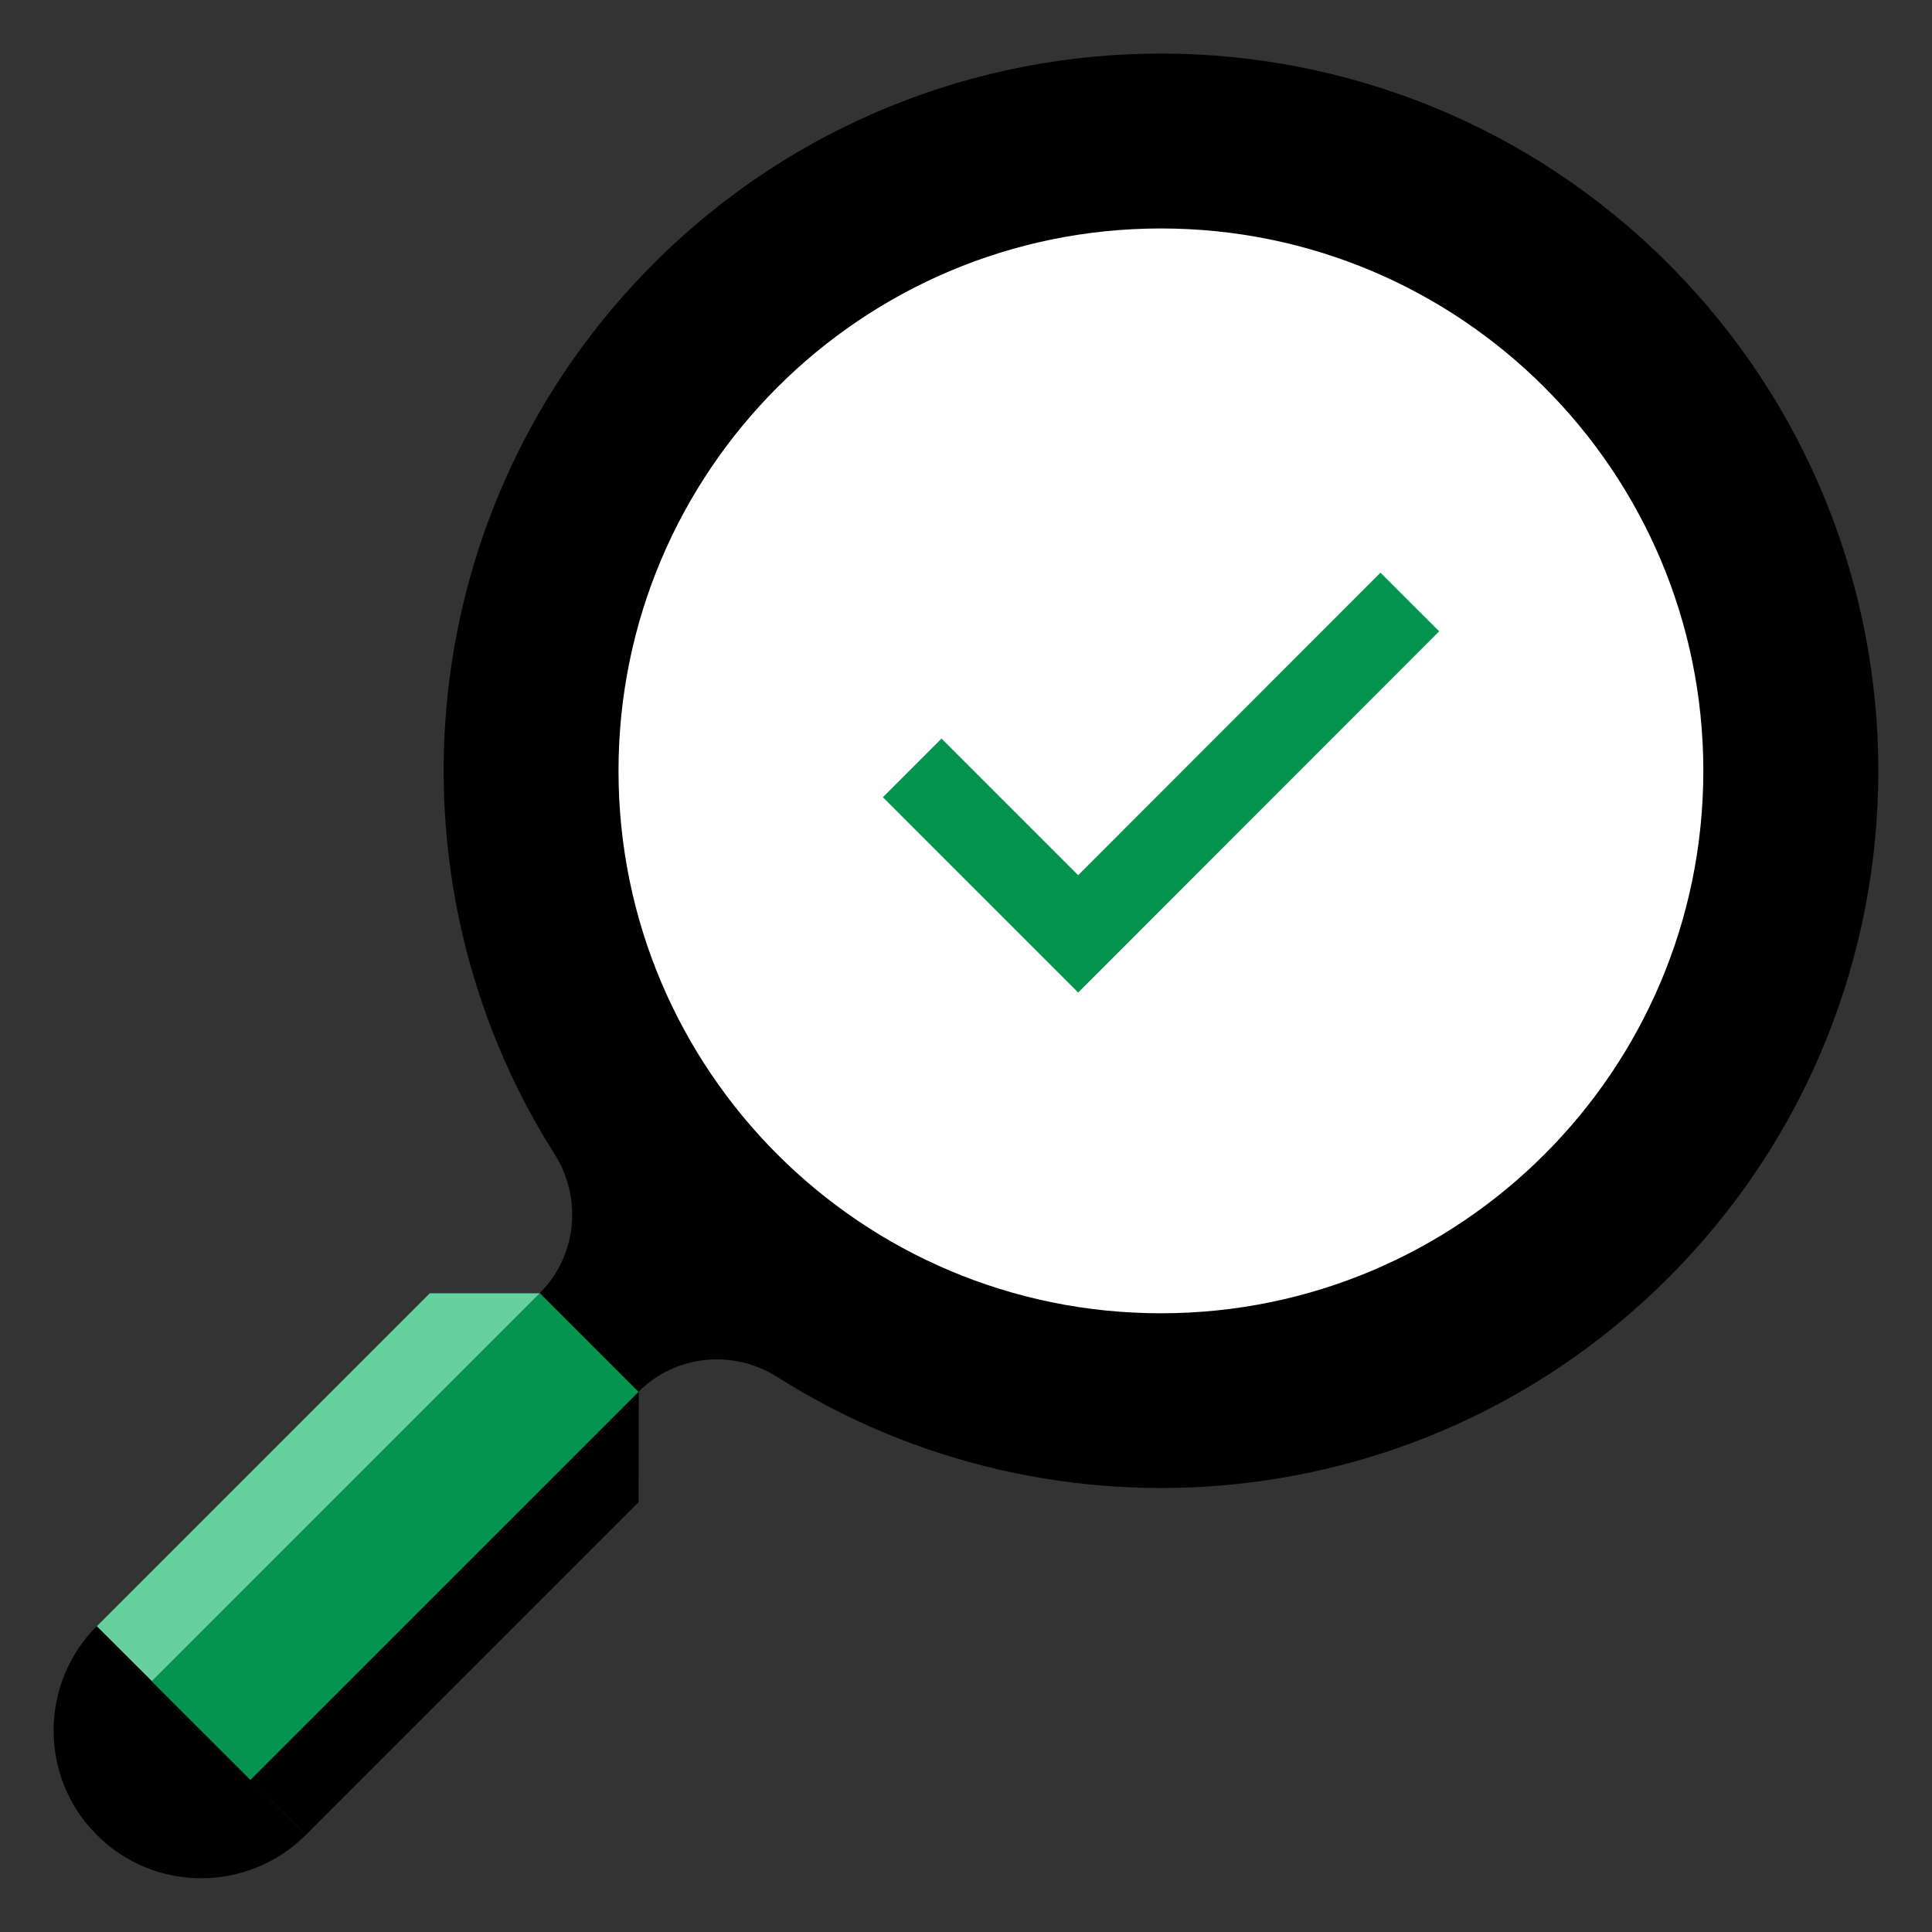
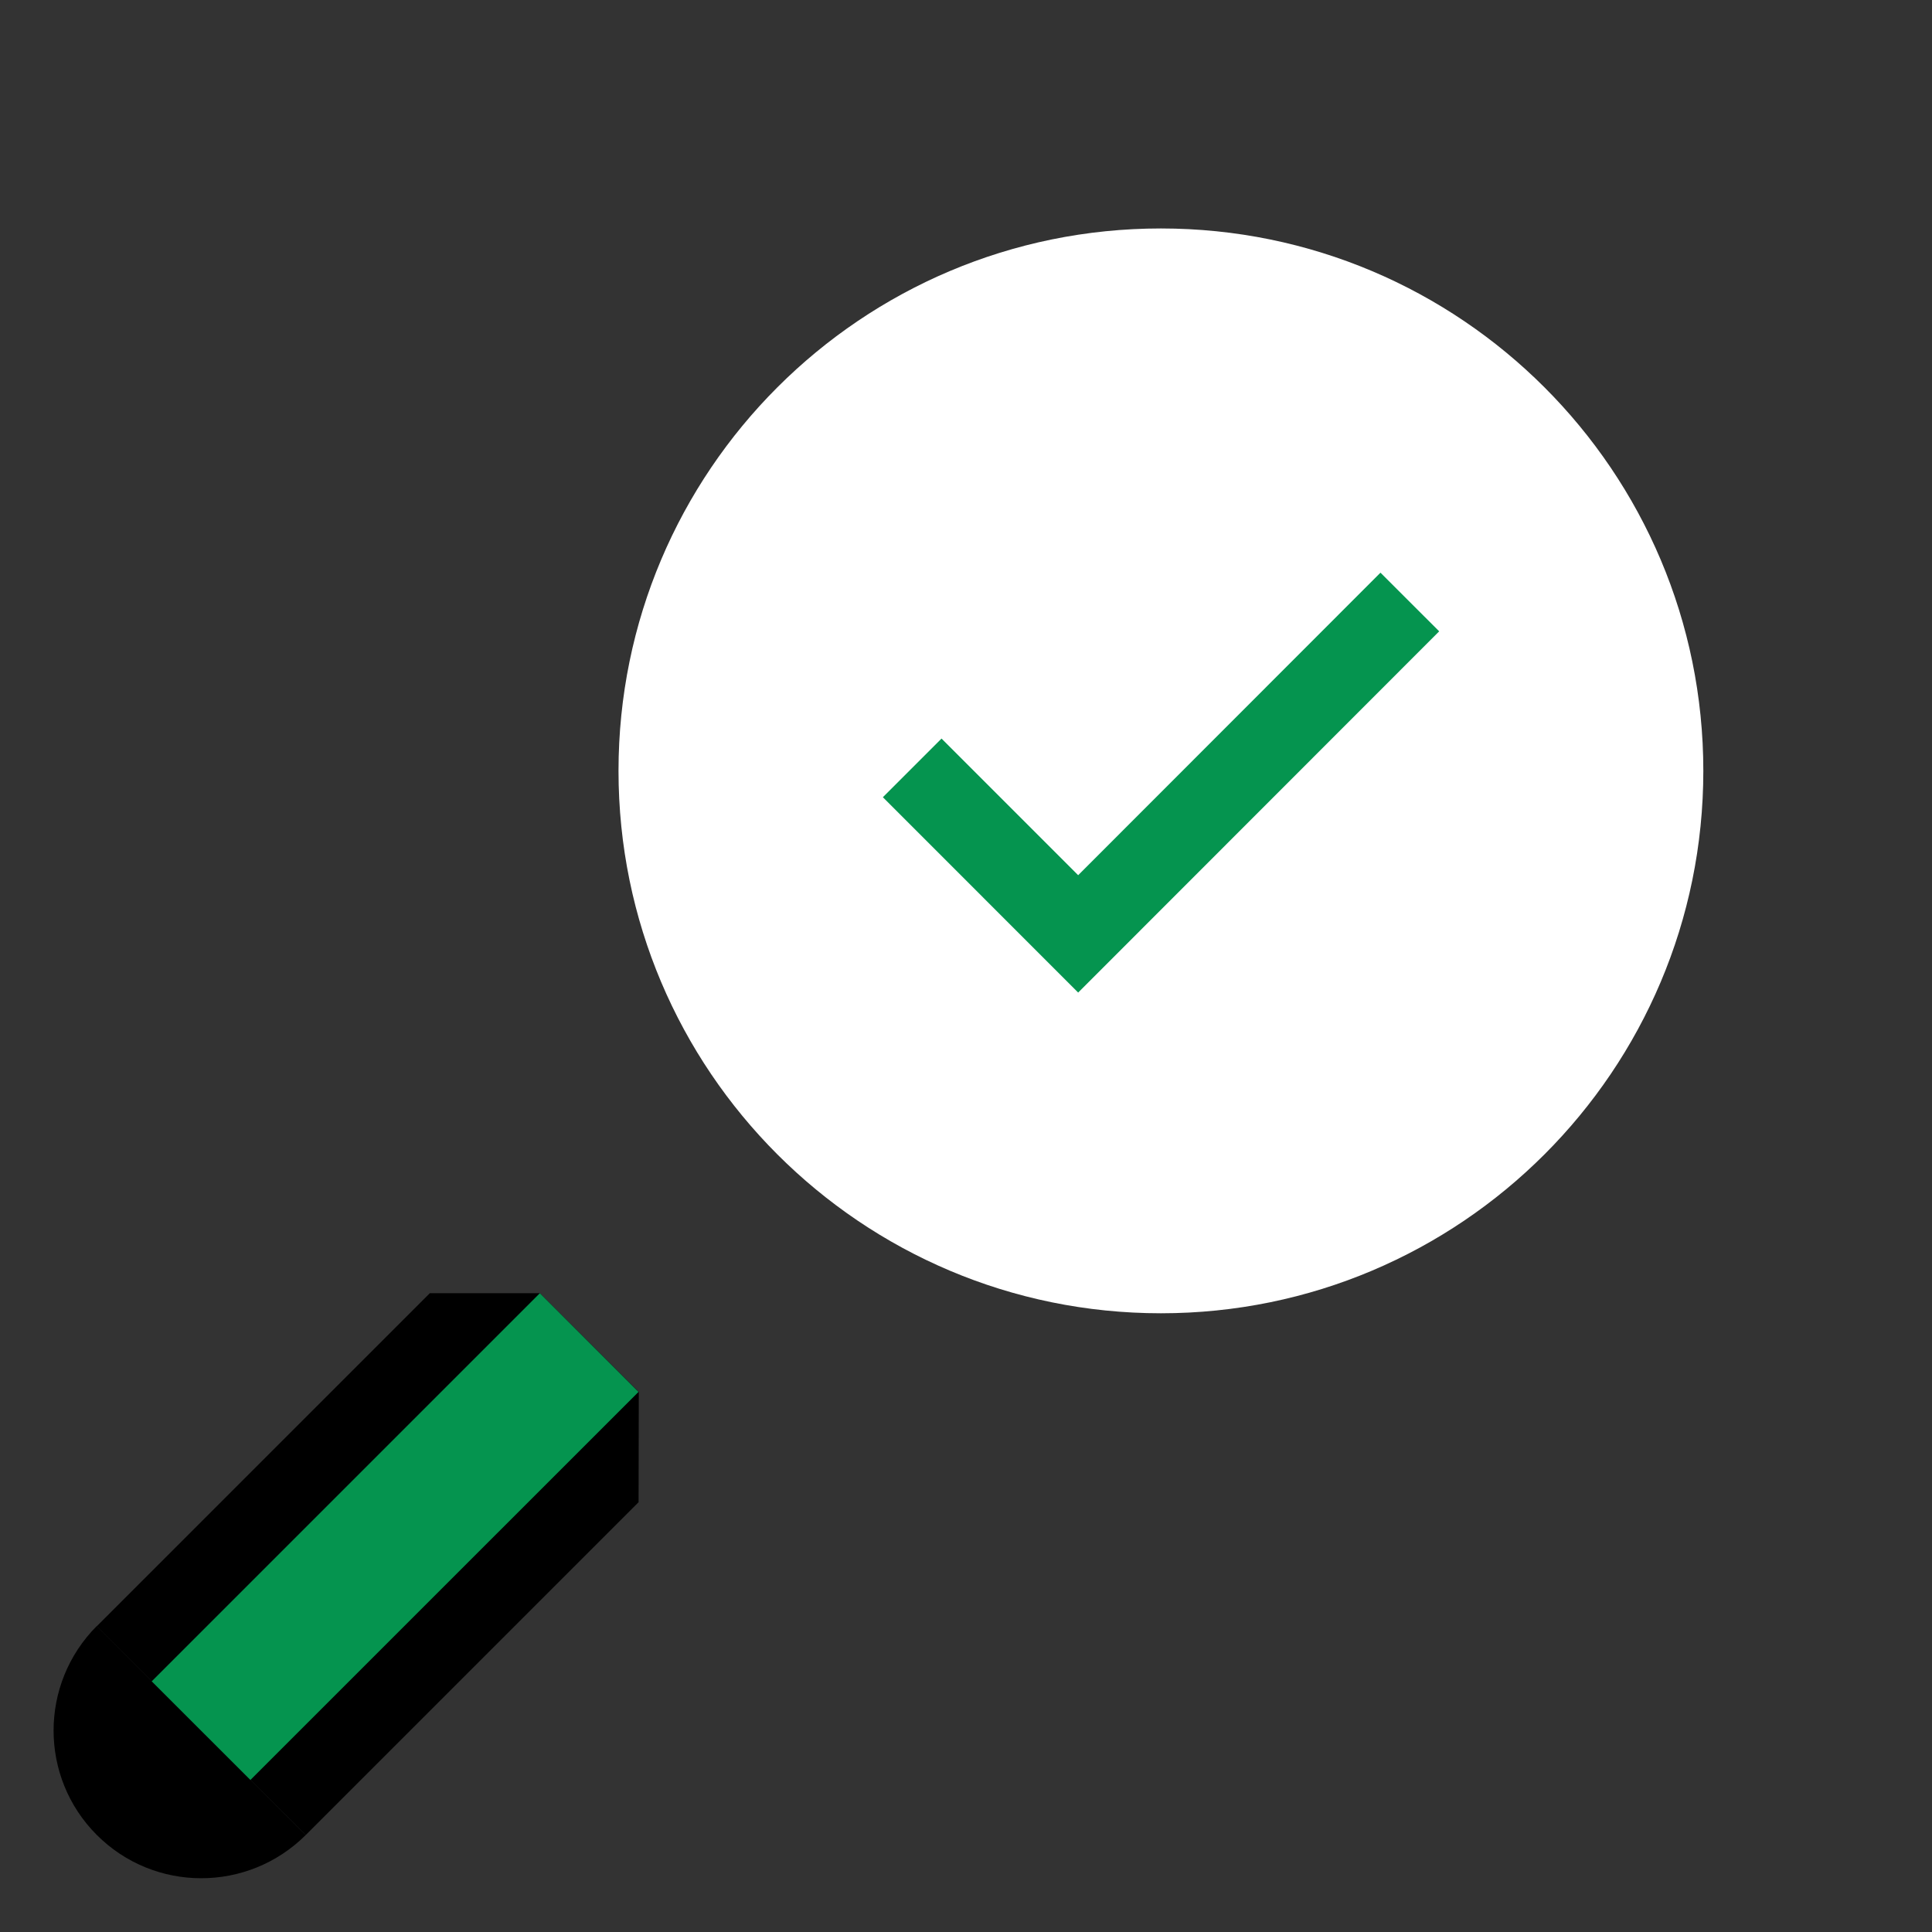
<svg xmlns="http://www.w3.org/2000/svg" width="36" height="36" viewBox="0 0 36 36" fill="none">
  <rect x="0" y="0" width="36" height="36" fill="#333333" stroke="none" />
-   <path d="M31.082 23.815C26.577 28.32 19.65 28.934 14.484 25.658C13.661 25.136 12.587 25.244 11.899 25.932L10.06 24.093C10.748 23.405 10.856 22.331 10.335 21.508C7.058 16.339 7.676 9.415 12.181 4.91C17.397 -0.306 25.863 -0.306 31.082 4.91C36.306 10.134 36.306 18.595 31.082 23.815Z" fill="black" />
  <path d="M1.804 34.192C2.878 35.267 4.62 35.267 5.698 34.192L1.804 30.298C0.73 31.376 0.73 33.118 1.804 34.192Z" fill="black" />
  <path d="M11.903 25.936L10.06 24.097H8.009L1.804 30.302L5.698 34.192L11.899 27.991L11.903 25.936Z" fill="black" />
  <path d="M21.632 24.471C27.214 24.471 31.739 19.946 31.739 14.364C31.739 8.782 27.214 4.257 21.632 4.257C16.05 4.257 11.525 8.782 11.525 14.364C11.525 19.946 16.05 24.471 21.632 24.471Z" fill="white" />
  <path d="M10.059 24.097L2.827 31.329L4.666 33.167L11.898 25.936L10.059 24.097Z" fill="#05944F" />
-   <path d="M8.009 24.097H10.06L2.831 31.326L1.804 30.302L8.009 24.097Z" fill="#66D19E" />
  <path d="M20.09 18.495L16.451 14.855L17.544 13.762L20.09 16.308L25.723 10.671L26.817 11.764L20.09 18.495Z" fill="#05944F" />
</svg>